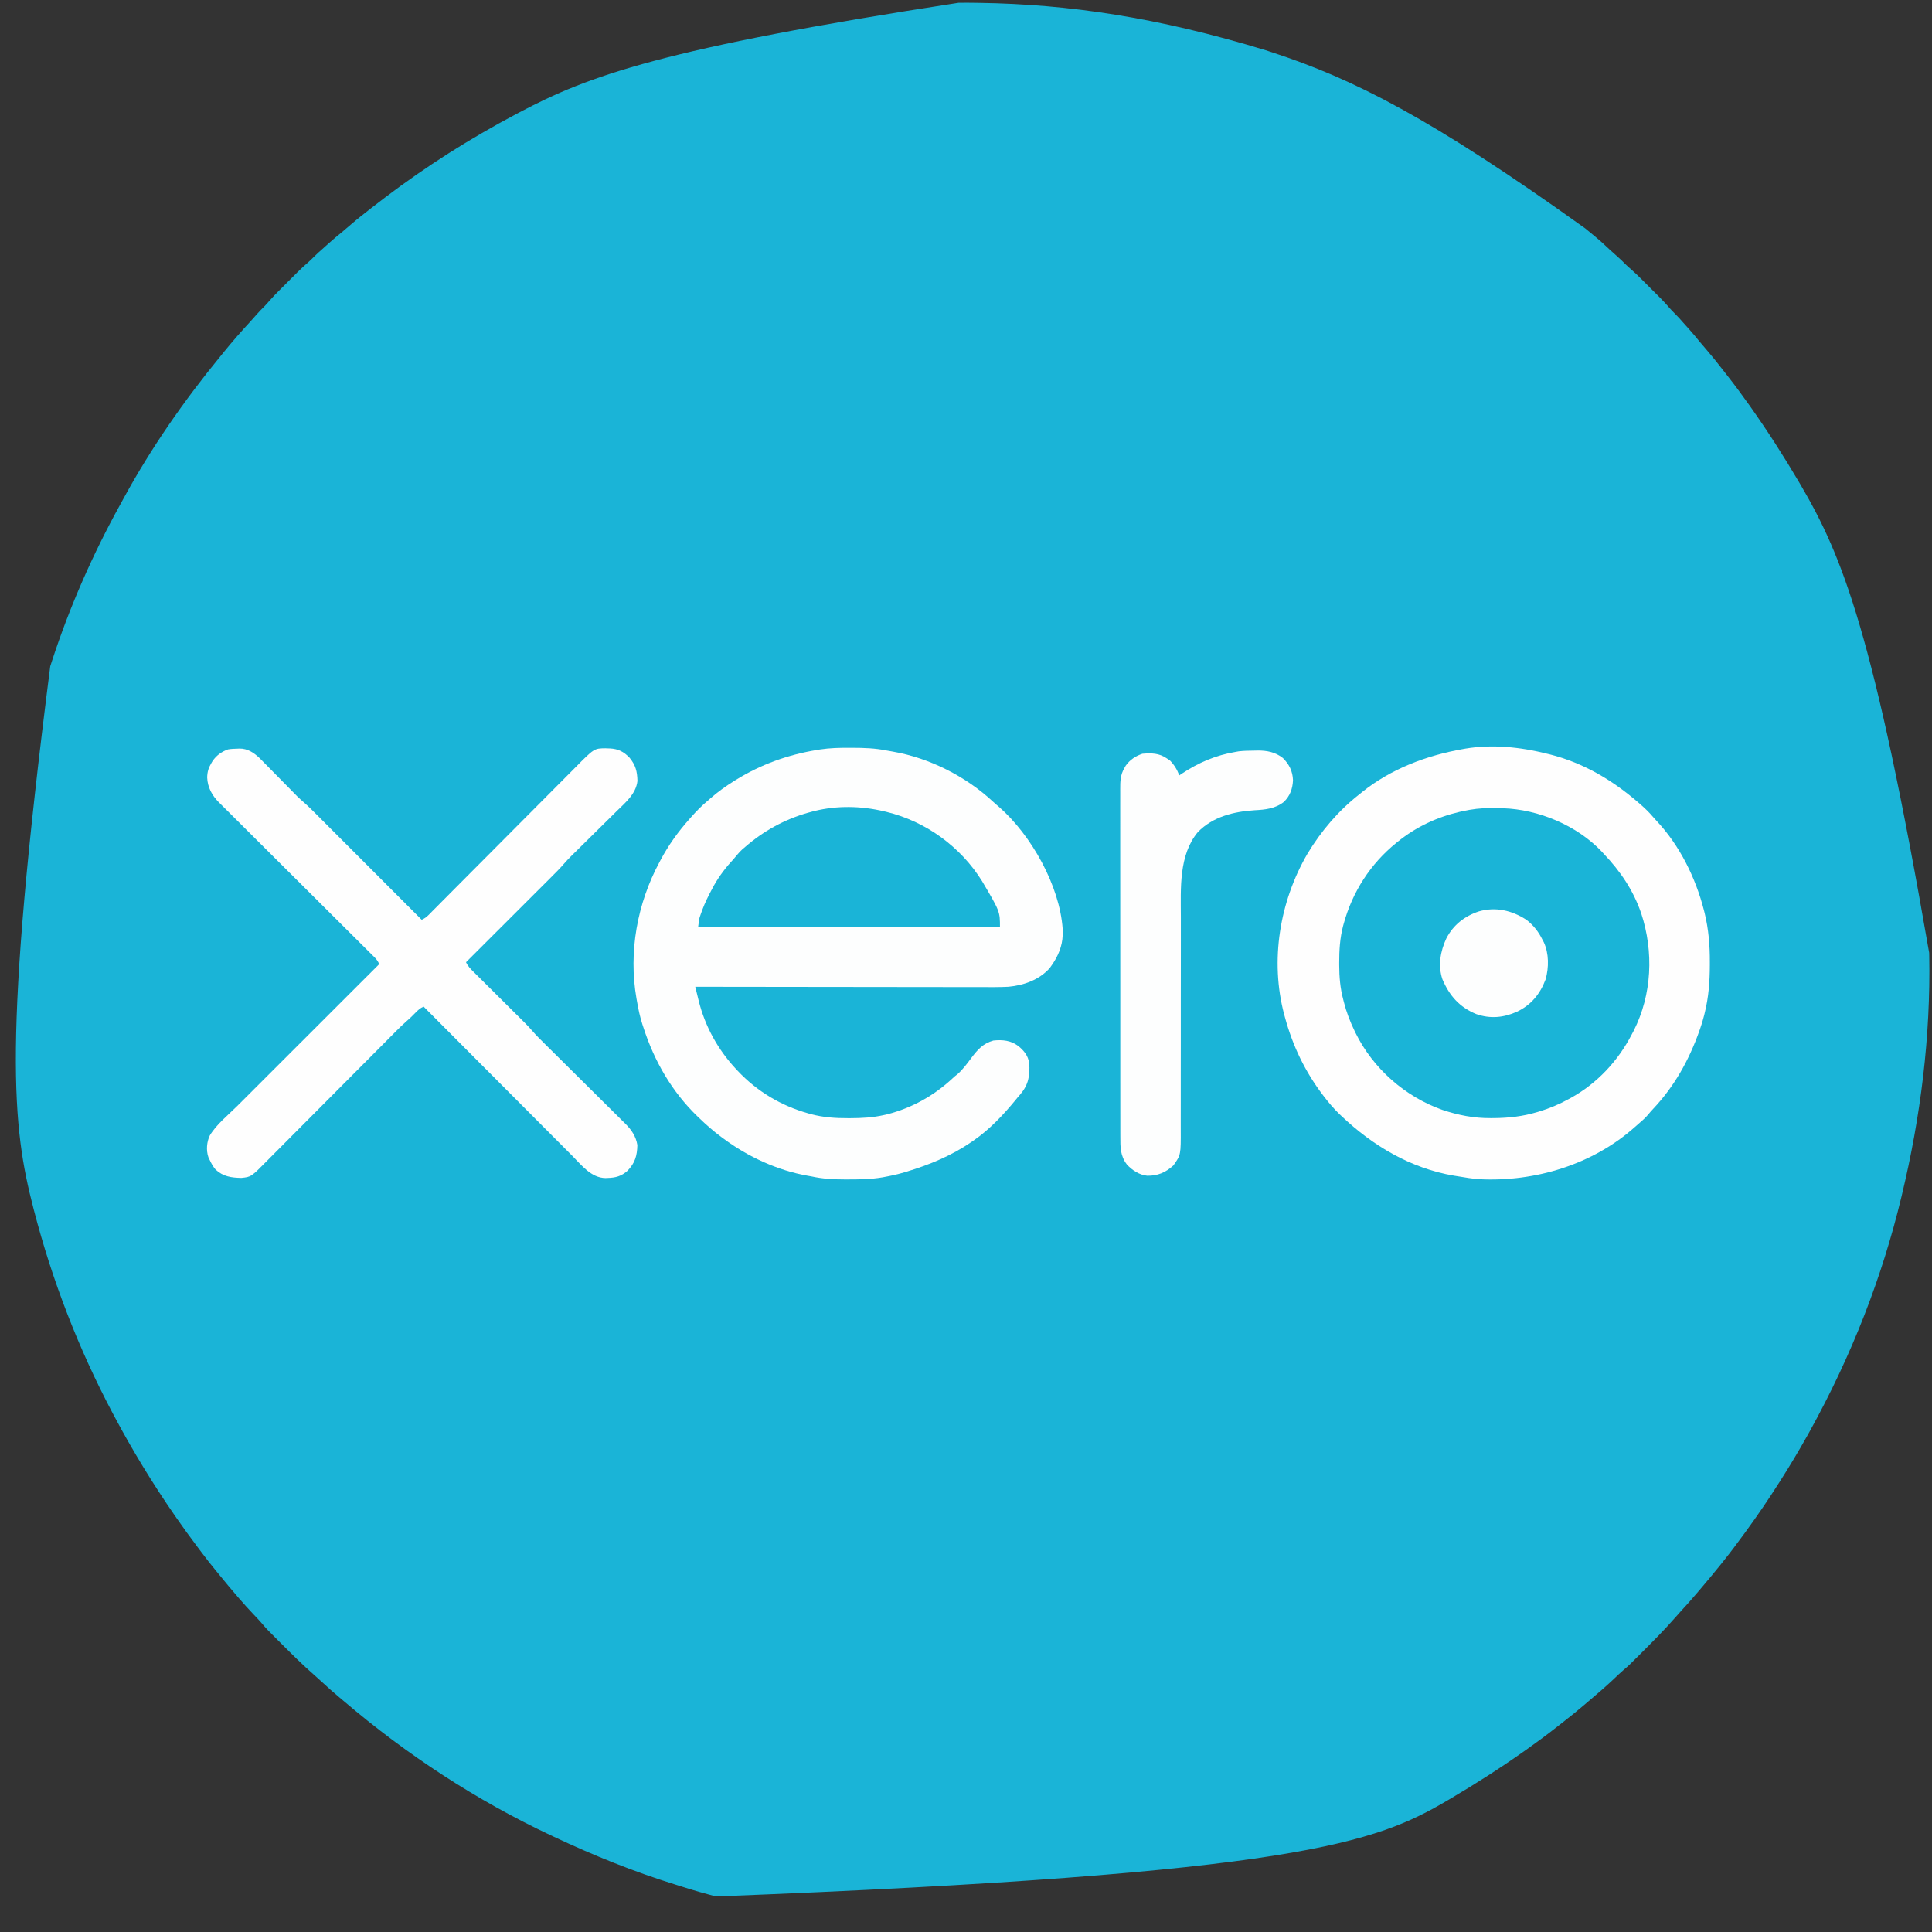
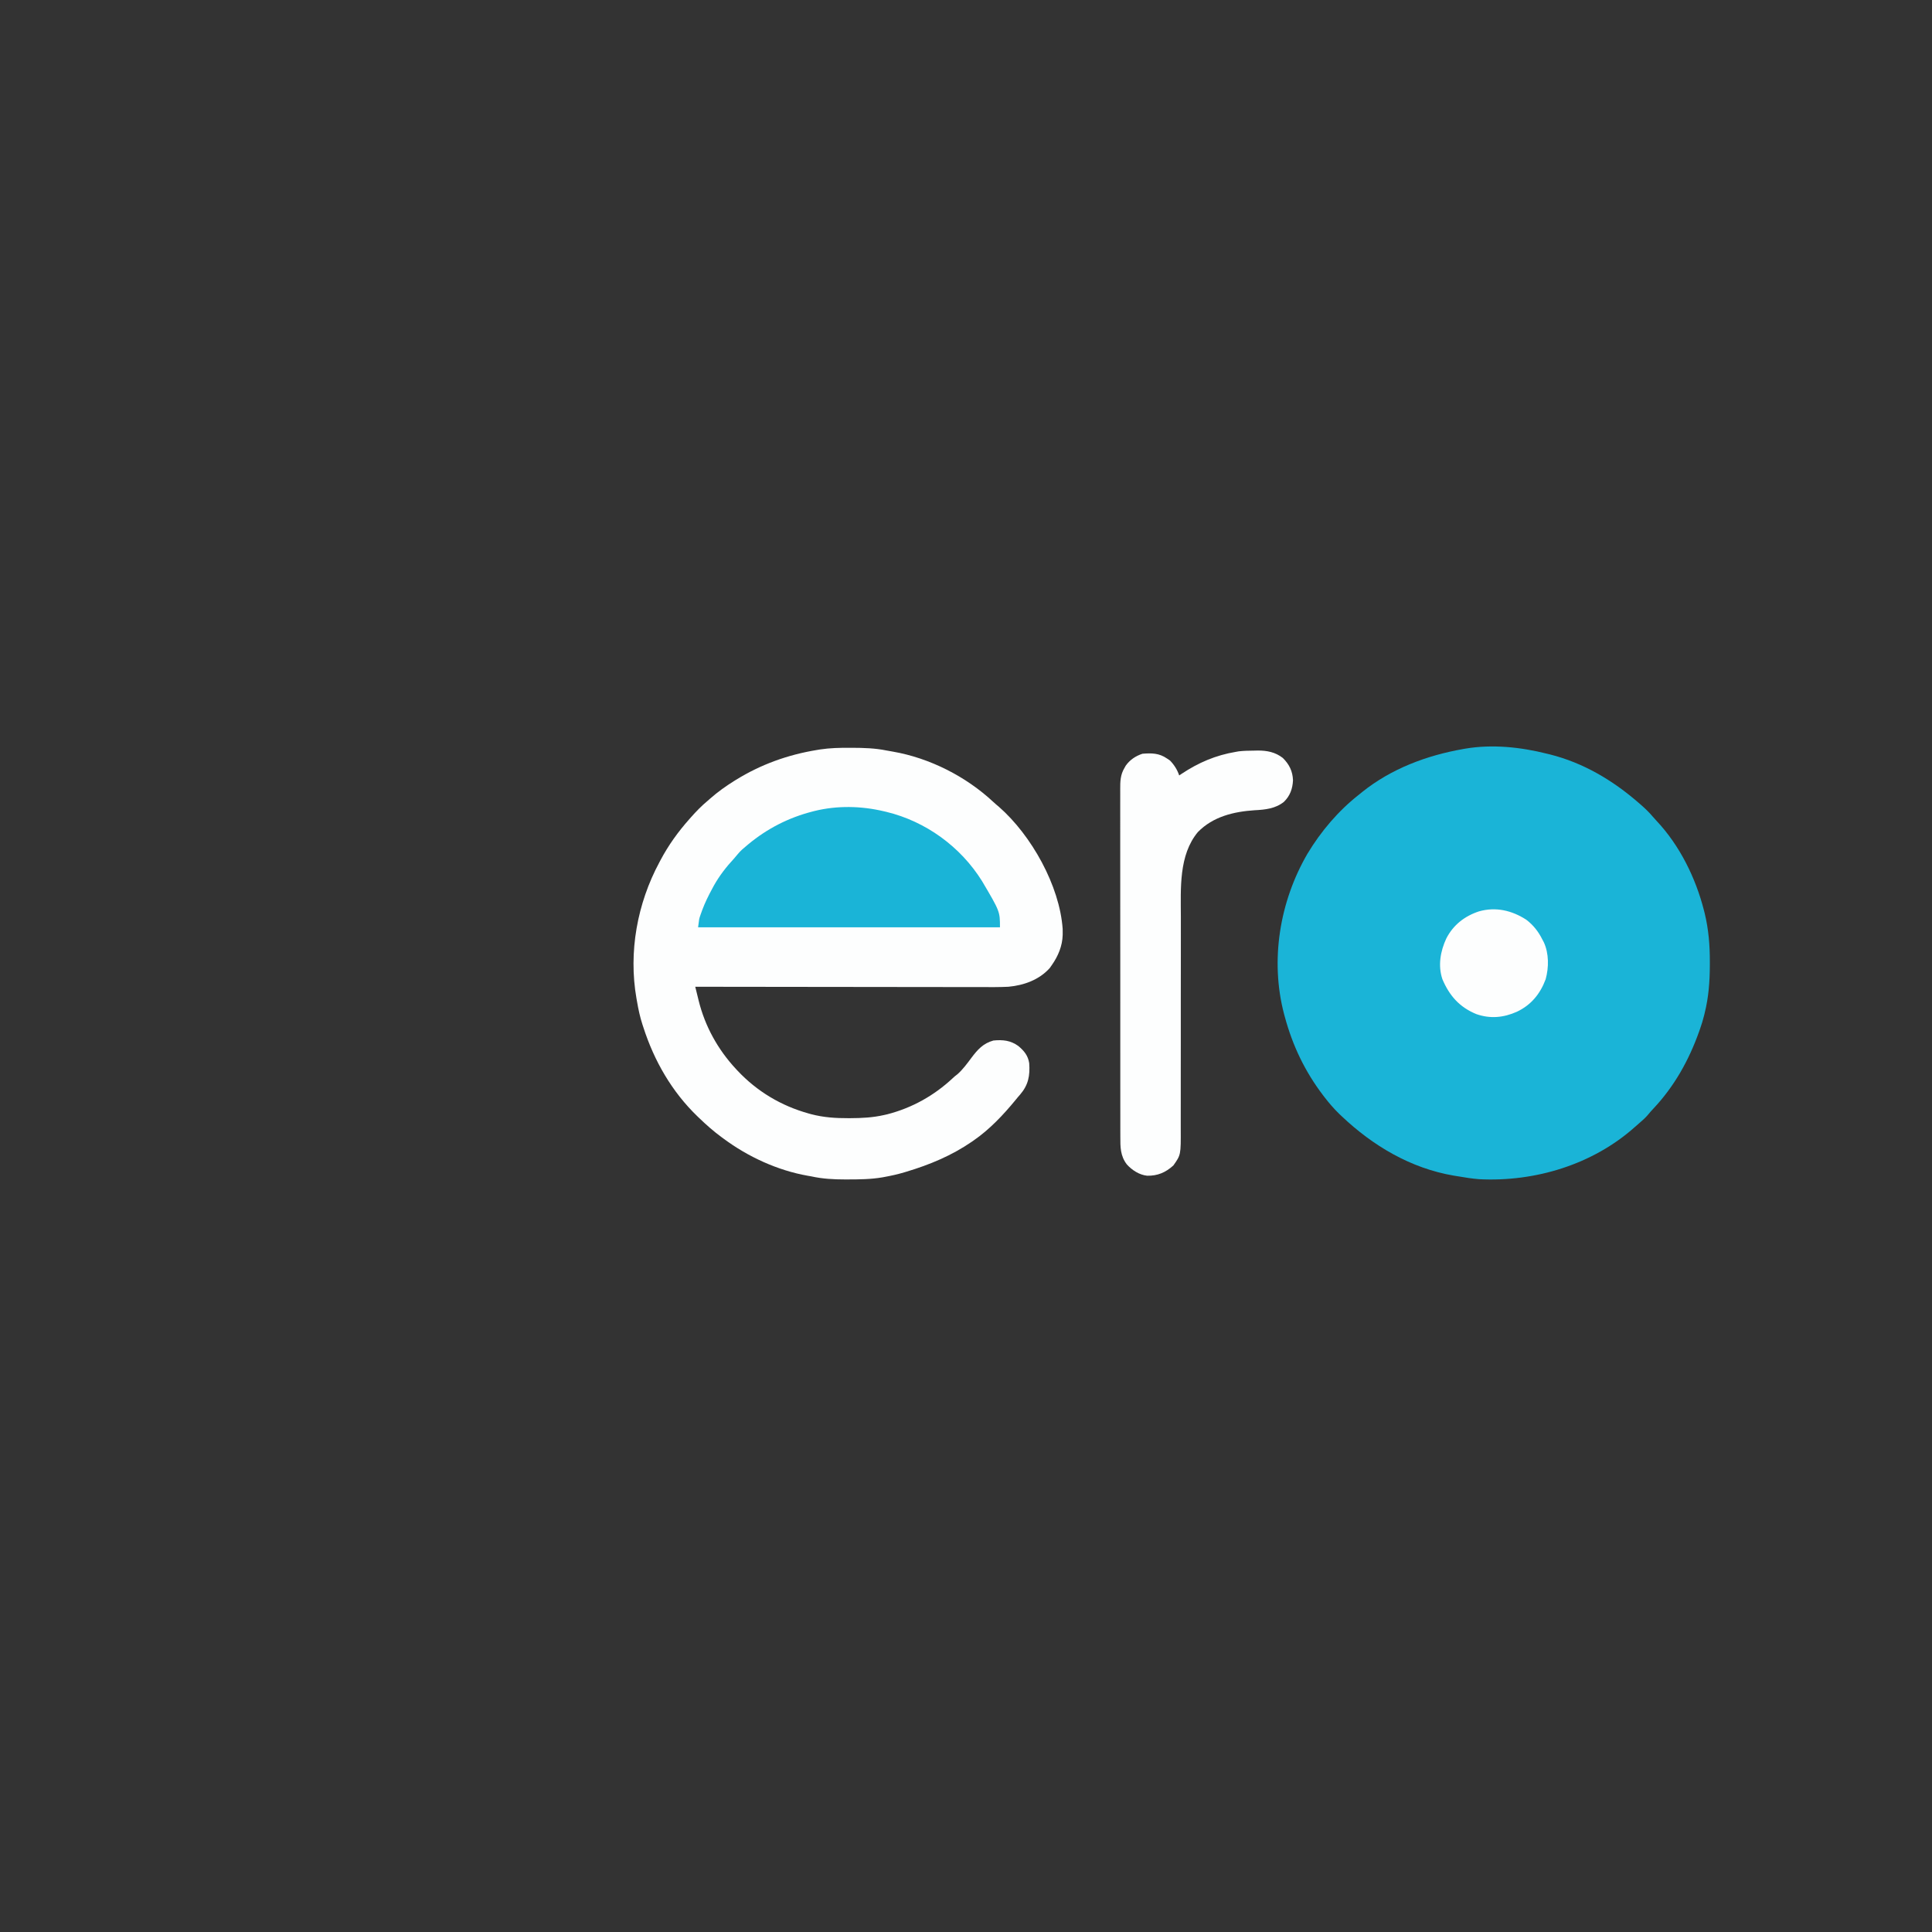
<svg xmlns="http://www.w3.org/2000/svg" version="1.1" width="2048" height="2048">
  <rect width="100%" height="100%" fill="#333333" stroke="none" />
-   <path d="M0 0 C6.307 -0.09 12.607 -0.052 18.914 0.05 C20.741 0.077 20.741 0.077 22.605 0.104 C116.529 1.589 210.433 15.232 325.672 50.312 C327.825 51.021 329.981 51.724 332.137 52.426 C418.541 80.64 500.764 122.029 664.335 239.173 C667.63 241.981 670.973 244.717 674.351 247.425 C680.034 252.044 685.344 257.025 690.679 262.035 C693.19 264.389 695.742 266.68 698.351 268.925 C701.398 271.552 704.223 274.336 707.038 277.208 C708.854 278.992 710.728 280.652 712.661 282.306 C716.755 285.867 720.619 289.611 724.449 293.453 C725.131 294.134 725.813 294.815 726.516 295.517 C727.947 296.947 729.376 298.378 730.804 299.811 C732.971 301.982 735.142 304.148 737.314 306.314 C738.713 307.714 740.112 309.114 741.511 310.515 C742.469 311.47 742.469 311.47 743.447 312.445 C747.226 316.243 750.817 320.152 754.301 324.223 C755.938 326.078 757.648 327.819 759.414 329.55 C762.45 332.539 765.259 335.667 768.039 338.894 C770.087 341.25 772.186 343.555 774.289 345.863 C778.164 350.156 781.836 354.581 785.472 359.078 C788.191 362.388 790.985 365.625 793.789 368.863 C799.2 375.136 804.353 381.577 809.421 388.128 C811.024 390.193 812.64 392.247 814.257 394.3 C822.423 404.69 830.278 415.266 837.914 426.05 C838.497 426.874 839.08 427.697 839.681 428.545 C857.913 454.334 874.878 480.838 890.914 508.05 C891.682 509.354 891.682 509.354 892.466 510.683 C937.032 586.605 970.288 668.516 1028.914 1007.05 C1028.946 1008.672 1028.946 1008.672 1028.98 1010.326 C1030.567 1095.573 1019.848 1181.258 999.914 1264.05 C999.749 1264.739 999.584 1265.427 999.414 1266.136 C979.149 1350.458 947.212 1433.262 901.914 1515.05 C901.304 1516.141 900.693 1517.233 900.065 1518.357 C890.796 1534.88 881.117 1551.082 870.914 1567.05 C870.426 1567.818 869.938 1568.587 869.436 1569.378 C858.479 1586.627 846.952 1603.538 834.914 1620.05 C834.119 1621.142 834.119 1621.142 833.309 1622.256 C825.712 1632.684 817.996 1642.993 809.914 1653.05 C809.399 1653.691 808.885 1654.331 808.355 1654.991 C801.455 1663.568 794.456 1672.054 787.304 1680.422 C785.848 1682.127 784.398 1683.836 782.949 1685.546 C777.291 1692.204 771.53 1698.736 765.582 1705.136 C763.523 1707.385 761.505 1709.653 759.503 1711.953 C748.521 1724.542 736.71 1736.357 724.914 1748.175 C724.282 1748.81 723.65 1749.444 722.999 1750.098 C710.885 1762.251 710.885 1762.251 704.703 1767.511 C701.335 1770.409 698.139 1773.495 694.914 1776.55 C687.183 1783.874 679.196 1790.845 671.056 1797.708 C670.488 1798.187 669.92 1798.666 669.335 1799.16 C668.768 1799.639 668.2 1800.117 667.615 1800.611 C665.965 1802.007 664.321 1803.41 662.679 1804.816 C655.545 1810.914 648.267 1816.789 640.852 1822.542 C638.782 1824.153 636.72 1825.775 634.66 1827.398 C624.271 1835.562 613.697 1843.416 602.914 1851.05 C602.09 1851.633 601.267 1852.217 600.419 1852.817 C574.63 1871.05 548.126 1888.014 520.914 1904.05 C519.61 1904.819 519.61 1904.819 518.281 1905.603 C442.358 1950.169 360.448 1983.425 -257.272 2007.382 C-269.08 2004.289 -280.783 2000.94 -292.412 1997.222 C-295.016 1996.392 -297.622 1995.57 -300.233 1994.761 C-344.479 1981.043 -387.193 1963.786 -429.086 1944.05 C-430.65 1943.316 -430.65 1943.316 -432.246 1942.566 C-511.274 1905.358 -585.074 1857.059 -651.51 1800.389 C-653.108 1799.032 -654.715 1797.686 -656.325 1796.343 C-662.508 1791.174 -668.541 1785.884 -674.422 1780.373 C-677.246 1777.73 -680.107 1775.144 -683.024 1772.605 C-695.606 1761.641 -707.405 1749.834 -719.211 1738.05 C-719.846 1737.419 -720.48 1736.787 -721.134 1736.136 C-733.287 1724.022 -733.287 1724.022 -738.547 1717.839 C-741.445 1714.471 -744.531 1711.275 -747.586 1708.05 C-752.543 1702.818 -757.377 1697.506 -762.086 1692.05 C-762.843 1691.177 -762.843 1691.177 -763.615 1690.286 C-770.228 1682.638 -776.719 1674.904 -783.086 1667.05 C-784.129 1665.778 -785.172 1664.506 -786.215 1663.234 C-791.885 1656.311 -797.467 1649.352 -802.79 1642.156 C-804.475 1639.877 -806.172 1637.61 -807.883 1635.351 C-815.166 1625.731 -822.206 1615.962 -829.086 1606.05 C-829.87 1604.923 -829.87 1604.923 -830.668 1603.773 C-854.215 1569.799 -875.682 1534.552 -895.086 1498.05 C-895.658 1496.975 -896.23 1495.9 -896.819 1494.792 C-932.836 1426.773 -960.775 1354.556 -980.086 1280.05 C-980.279 1279.31 -980.471 1278.57 -980.669 1277.807 C-1002.898 1191.849 -1013.829 1102.967 -962.828 703.302 C-962.112 701.129 -961.403 698.954 -960.694 696.779 C-942.077 639.778 -917.533 584.077 -888.511 531.63 C-887.208 529.271 -885.917 526.906 -884.629 524.539 C-855.663 471.489 -820.792 421.492 -782.506 374.786 C-781.242 373.24 -779.986 371.689 -778.731 370.136 C-769.706 358.991 -760.253 348.225 -750.516 337.699 C-748.416 335.409 -746.365 333.091 -744.336 330.738 C-741.665 327.653 -738.842 324.782 -735.93 321.926 C-734.145 320.11 -732.485 318.237 -730.83 316.302 C-727.269 312.209 -723.526 308.344 -719.684 304.515 C-719.003 303.833 -718.321 303.15 -717.619 302.447 C-716.189 301.017 -714.758 299.588 -713.326 298.159 C-711.154 295.993 -708.988 293.822 -706.823 291.65 C-705.423 290.25 -704.022 288.851 -702.622 287.453 C-701.985 286.814 -701.348 286.175 -700.692 285.517 C-696.894 281.738 -692.985 278.146 -688.913 274.663 C-687.059 273.026 -685.318 271.316 -683.586 269.55 C-680.598 266.514 -677.469 263.705 -674.243 260.925 C-671.887 258.877 -669.581 256.778 -667.274 254.675 C-662.98 250.8 -658.556 247.128 -654.059 243.492 C-650.749 240.773 -647.512 237.979 -644.274 235.175 C-637.388 229.233 -630.286 223.606 -623.086 218.05 C-622.017 217.221 -620.948 216.392 -619.879 215.562 C-616.626 213.043 -613.36 210.543 -610.086 208.05 C-609.476 207.585 -608.865 207.12 -608.236 206.641 C-564.422 173.341 -517.71 143.79 -469.086 118.05 C-467.422 117.167 -467.422 117.167 -465.725 116.266 C-392.074 77.29 -313.782 48.244 0 0 Z " fill="#1AB4D7" transform="translate(1016.086,2.95)" />
  <path d="M0 0 C0.938 0.223 1.877 0.446 2.844 0.676 C38.461 9.635 69.506 28.105 97 52 C98.384 53.197 98.384 53.197 99.797 54.418 C104.272 58.358 108.41 62.376 112.246 66.941 C113.452 68.356 114.697 69.738 115.973 71.09 C140.505 97.136 157.461 131.504 166.25 166 C166.484 166.911 166.718 167.823 166.959 168.762 C171.183 186.128 172.575 203.033 172.5 220.875 C172.499 221.947 172.498 223.018 172.497 224.122 C172.446 241.565 171.245 258.019 167 275 C166.802 275.821 166.605 276.642 166.401 277.488 C165.185 282.422 163.699 287.212 162 292 C161.718 292.803 161.436 293.606 161.145 294.433 C150.256 325.02 134.779 352.756 112.395 376.453 C110.449 378.523 108.613 380.619 106.812 382.812 C104.252 385.827 101.448 388.386 98.43 390.938 C96.594 392.496 94.796 394.076 93.008 395.688 C48.377 435.529 -12.795 454.012 -72 451 C-79.408 450.419 -86.688 449.289 -94 448 C-95.617 447.742 -97.234 447.484 -98.852 447.227 C-144.632 439.449 -184.737 415.59 -218 384 C-219.241 382.822 -219.241 382.822 -220.508 381.621 C-226.153 376.123 -231.204 370.247 -236 364 C-236.727 363.055 -236.727 363.055 -237.469 362.09 C-256.613 336.966 -269.775 309.469 -278 279 C-278.257 278.065 -278.514 277.129 -278.779 276.165 C-293.822 219.17 -283.558 156.771 -254.125 106.125 C-239.701 82.117 -221.113 60.23 -199 43 C-198.053 42.224 -197.105 41.448 -196.129 40.648 C-165.231 15.852 -127.644 1.79 -89 -5 C-88.236 -5.136 -87.472 -5.271 -86.685 -5.411 C-58.134 -10.243 -27.893 -7.06 0 0 Z " fill="#1AB4D7" transform="translate(1640,799)" />
  <path d="M0 0 C1.323 0.002 1.323 0.002 2.673 0.005 C15.007 0.042 27.061 0.4 39.186 2.873 C41.393 3.316 43.603 3.688 45.824 4.051 C84.859 10.851 123.276 30.337 152.227 57.316 C154.185 59.136 156.198 60.85 158.25 62.562 C192.733 92.735 222.642 146.214 225.844 191.992 C225.877 193.39 225.888 194.789 225.875 196.188 C225.868 197.321 225.868 197.321 225.86 198.477 C225.503 210.202 221.08 220.753 214.375 230.312 C213.292 231.859 213.292 231.859 212.188 233.438 C201.016 245.992 184.674 251.814 168.375 253.312 C158.372 253.814 148.346 253.701 138.334 253.661 C134.272 253.648 130.21 253.652 126.148 253.654 C119.13 253.656 112.111 253.647 105.093 253.63 C94.945 253.605 84.798 253.597 74.65 253.594 C58.182 253.587 41.715 253.567 25.247 253.539 C9.26 253.511 -6.726 253.49 -22.713 253.477 C-23.7 253.477 -24.688 253.476 -25.705 253.475 C-30.658 253.471 -35.611 253.467 -40.564 253.463 C-81.584 253.432 -122.605 253.38 -163.625 253.312 C-162.691 257.137 -161.749 260.959 -160.805 264.781 C-160.543 265.855 -160.281 266.928 -160.01 268.034 C-153.274 295.228 -139.698 319.78 -120.625 340.312 C-120.064 340.917 -119.504 341.521 -118.926 342.144 C-98.145 364.28 -72.573 379.556 -43.312 387.688 C-42.454 387.926 -41.596 388.165 -40.712 388.411 C-27.713 391.817 -14.86 392.689 -1.5 392.625 C-0.734 392.624 0.032 392.622 0.822 392.62 C12.874 392.578 24.581 391.993 36.375 389.312 C38.16 388.912 38.16 388.912 39.98 388.504 C66.336 381.68 89.516 368.696 109.348 350.184 C111.375 348.312 111.375 348.312 114.438 345.938 C120.074 340.9 124.574 334.742 129.082 328.695 C135.632 319.981 141.491 313.353 152.375 310.312 C162.315 309.3 170.677 310.163 178.848 316.113 C184.977 321.246 189.119 326.238 190.375 334.312 C191.308 347.562 189.541 357.355 180.73 367.625 C179.953 368.512 179.176 369.399 178.375 370.312 C177.163 371.798 177.163 371.798 175.926 373.312 C162.953 389.125 148.278 404.676 131.375 416.312 C130.704 416.779 130.033 417.245 129.342 417.726 C108.092 432.295 84.964 441.924 60.375 449.312 C59.203 449.668 59.203 449.668 58.008 450.03 C50.985 452.127 43.89 453.683 36.688 455 C36.034 455.12 35.381 455.239 34.708 455.363 C22.489 457.449 10.173 457.551 -2.188 457.562 C-3.454 457.565 -3.454 457.565 -4.745 457.567 C-16.993 457.562 -28.634 456.964 -40.625 454.312 C-41.874 454.096 -43.123 453.879 -44.41 453.656 C-76.308 448.021 -107.735 433.559 -133.625 414.312 C-134.194 413.898 -134.762 413.483 -135.348 413.056 C-144.005 406.734 -151.909 399.745 -159.625 392.312 C-160.15 391.809 -160.675 391.306 -161.216 390.788 C-188.297 364.714 -207.18 331.943 -218.625 296.312 C-218.953 295.324 -219.28 294.335 -219.618 293.316 C-222.183 285.355 -223.909 277.427 -225.312 269.188 C-225.525 268.003 -225.737 266.818 -225.955 265.598 C-234.533 216.514 -225.135 165.034 -201.625 121.312 C-201.284 120.665 -200.943 120.018 -200.591 119.351 C-192.12 103.322 -181.675 88.833 -169.625 75.312 C-169.157 74.783 -168.688 74.253 -168.206 73.707 C-162.685 67.476 -157.035 61.641 -150.625 56.312 C-149.683 55.482 -148.74 54.652 -147.77 53.797 C-139.855 46.855 -131.554 40.88 -122.625 35.312 C-121.949 34.891 -121.273 34.469 -120.577 34.035 C-94.002 17.611 -65.445 7.346 -34.625 2.312 C-33.533 2.131 -32.44 1.949 -31.314 1.762 C-20.852 0.182 -10.563 -0.044 0 0 Z " fill="#FDFEFE" transform="translate(900.625,792.688)" />
-   <path d="M0 0 C0.938 0.223 1.877 0.446 2.844 0.676 C38.461 9.635 69.506 28.105 97 52 C98.384 53.197 98.384 53.197 99.797 54.418 C104.272 58.358 108.41 62.376 112.246 66.941 C113.452 68.356 114.697 69.738 115.973 71.09 C140.505 97.136 157.461 131.504 166.25 166 C166.484 166.911 166.718 167.823 166.959 168.762 C171.183 186.128 172.575 203.033 172.5 220.875 C172.499 221.947 172.498 223.018 172.497 224.122 C172.446 241.565 171.245 258.019 167 275 C166.802 275.821 166.605 276.642 166.401 277.488 C165.185 282.422 163.699 287.212 162 292 C161.718 292.803 161.436 293.606 161.145 294.433 C150.256 325.02 134.779 352.756 112.395 376.453 C110.449 378.523 108.613 380.619 106.812 382.812 C104.252 385.827 101.448 388.386 98.43 390.938 C96.594 392.496 94.796 394.076 93.008 395.688 C48.377 435.529 -12.795 454.012 -72 451 C-79.408 450.419 -86.688 449.289 -94 448 C-95.617 447.742 -97.234 447.484 -98.852 447.227 C-144.632 439.449 -184.737 415.59 -218 384 C-219.241 382.822 -219.241 382.822 -220.508 381.621 C-226.153 376.123 -231.204 370.247 -236 364 C-236.727 363.055 -236.727 363.055 -237.469 362.09 C-256.613 336.966 -269.775 309.469 -278 279 C-278.257 278.065 -278.514 277.129 -278.779 276.165 C-293.822 219.17 -283.558 156.771 -254.125 106.125 C-239.701 82.117 -221.113 60.23 -199 43 C-198.053 42.224 -197.105 41.448 -196.129 40.648 C-165.231 15.852 -127.644 1.79 -89 -5 C-88.236 -5.136 -87.472 -5.271 -86.685 -5.411 C-58.134 -10.243 -27.893 -7.06 0 0 Z M-90 61 C-90.923 61.204 -91.846 61.408 -92.796 61.618 C-116.788 67.204 -138.79 77.539 -158 93 C-158.597 93.477 -159.193 93.954 -159.808 94.445 C-187.208 116.567 -206.412 146.438 -215.688 180.438 C-215.89 181.176 -216.093 181.915 -216.302 182.677 C-219.631 195.536 -220.408 208.353 -220.375 221.562 C-220.375 222.352 -220.375 223.141 -220.374 223.954 C-220.34 236.692 -219.334 248.658 -216 261 C-215.813 261.742 -215.626 262.483 -215.433 263.247 C-212.71 273.981 -208.82 284.041 -204 294 C-203.692 294.637 -203.384 295.274 -203.066 295.93 C-184.526 333.627 -150.657 363.47 -111.062 377.5 C-94.307 383.114 -77.529 386.388 -59.812 386.25 C-57.909 386.24 -57.909 386.24 -55.968 386.229 C-40.431 386.059 -25.906 384.404 -11 380 C-10.278 379.789 -9.556 379.577 -8.812 379.359 C2.41 376.008 12.746 371.647 23 366 C23.625 365.661 24.249 365.323 24.893 364.974 C52.983 349.58 75.454 325.375 90 297 C90.602 295.871 91.204 294.742 91.824 293.578 C111.182 255.124 113.134 210.05 99.824 169.428 C91.508 144.916 77.751 124.646 60 106 C59.296 105.232 58.592 104.463 57.867 103.672 C31.713 76.026 -9.135 58.958 -46.906 57.771 C-50.52 57.682 -54.135 57.649 -57.75 57.625 C-58.781 57.613 -58.781 57.613 -59.833 57.601 C-70.214 57.509 -79.873 58.749 -90 61 Z " fill="#FEFEFE" transform="translate(1640,799)" />
-   <path d="M0 0 C0.992 -0.056 0.992 -0.056 2.004 -0.113 C10.871 -0.266 17.55 4.288 23.79 10.238 C25.739 12.176 27.656 14.145 29.57 16.117 C30.612 17.171 31.655 18.223 32.698 19.274 C35.426 22.026 38.138 24.791 40.846 27.561 C44.659 31.455 48.492 35.329 52.323 39.205 C54.356 41.262 56.384 43.324 58.407 45.392 C59.344 46.346 60.282 47.3 61.219 48.253 C62.024 49.076 62.829 49.898 63.658 50.745 C65.713 52.734 67.777 54.595 69.946 56.451 C75.7 61.445 81.016 66.884 86.391 72.277 C87.584 73.47 88.777 74.664 89.97 75.857 C93.189 79.075 96.405 82.296 99.62 85.518 C102.988 88.893 106.359 92.264 109.729 95.636 C116.102 102.012 122.473 108.391 128.842 114.77 C136.098 122.037 143.357 129.301 150.615 136.565 C165.538 151.498 180.458 166.436 195.375 181.375 C198.256 180.069 200.313 178.684 202.538 176.444 C203.142 175.841 203.746 175.238 204.368 174.617 C205.022 173.954 205.676 173.29 206.35 172.607 C207.052 171.903 207.754 171.199 208.477 170.474 C210.835 168.108 213.185 165.735 215.535 163.362 C217.222 161.667 218.909 159.972 220.597 158.277 C224.234 154.624 227.868 150.967 231.501 147.308 C237.248 141.519 243.004 135.74 248.763 129.962 C250.734 127.984 252.705 126.006 254.677 124.028 C255.169 123.533 255.662 123.039 256.169 122.529 C261.777 116.901 267.382 111.271 272.986 105.64 C273.754 104.868 273.754 104.868 274.538 104.081 C282.828 95.751 291.112 87.415 299.395 79.077 C307.908 70.509 316.43 61.951 324.96 53.401 C329.746 48.603 334.526 43.801 339.295 38.987 C343.785 34.456 348.286 29.936 352.797 25.425 C354.446 23.77 356.091 22.112 357.732 20.449 C378.201 -0.29 378.201 -0.29 390.235 -0.408 C390.962 -0.377 391.689 -0.345 392.438 -0.312 C393.213 -0.292 393.989 -0.271 394.789 -0.25 C403.759 0.2 409.54 3.154 415.75 9.625 C422.22 17.614 423.808 23.961 424.102 34.238 C422.524 47.921 411.398 57.125 402.16 66.141 C400.66 67.627 399.16 69.116 397.662 70.605 C393.738 74.502 389.795 78.38 385.849 82.255 C381.064 86.958 376.297 91.681 371.53 96.403 C367.82 100.077 364.106 103.749 360.382 107.409 C359.352 108.424 359.352 108.424 358.3 109.46 C357.034 110.708 355.766 111.954 354.495 113.198 C351.558 116.097 348.755 119.05 346.065 122.18 C341.745 127.176 337.078 131.804 332.401 136.463 C331.414 137.449 330.428 138.435 329.442 139.422 C326.788 142.077 324.13 144.728 321.472 147.379 C318.687 150.159 315.904 152.941 313.12 155.723 C307.86 160.98 302.597 166.235 297.333 171.489 C291.335 177.475 285.341 183.464 279.347 189.453 C267.026 201.764 254.702 214.071 242.375 226.375 C244.305 230.587 247.193 233.453 250.458 236.669 C251.081 237.291 251.704 237.912 252.346 238.553 C254.407 240.608 256.475 242.655 258.543 244.703 C259.981 246.135 261.419 247.567 262.856 249 C266.645 252.776 270.44 256.546 274.236 260.315 C280.295 266.331 286.348 272.354 292.397 278.38 C294.503 280.476 296.613 282.569 298.723 284.661 C300.031 285.962 301.338 287.263 302.645 288.563 C303.225 289.136 303.804 289.709 304.401 290.299 C307.276 293.166 310.021 296.088 312.666 299.17 C317.011 304.19 321.728 308.813 326.454 313.472 C327.452 314.46 328.45 315.448 329.447 316.437 C331.581 318.551 333.716 320.663 335.852 322.775 C339.236 326.121 342.614 329.474 345.99 332.829 C346.562 333.398 347.134 333.966 347.724 334.552 C348.893 335.714 350.062 336.876 351.231 338.037 C359.08 345.836 366.932 353.63 374.803 361.406 C380.129 366.667 385.445 371.939 390.748 377.224 C393.547 380.013 396.352 382.796 399.17 385.567 C401.822 388.173 404.458 390.793 407.085 393.424 C408.499 394.834 409.928 396.228 411.358 397.622 C417.893 404.209 422.461 410.872 424.004 420.16 C423.777 431.336 421.517 439.252 413.609 447.391 C407.067 453.201 401.032 454.833 392.438 455.062 C391.347 455.11 391.347 455.11 390.235 455.158 C375.139 455.009 364.793 441.473 355.062 431.629 C353.337 429.903 351.611 428.178 349.885 426.454 C346.183 422.754 342.489 419.046 338.803 415.331 C333.472 409.96 328.128 404.603 322.781 399.249 C314.103 390.561 305.437 381.861 296.777 373.154 C288.37 364.701 279.958 356.254 271.539 347.813 C271.019 347.292 270.499 346.771 269.964 346.234 C267.355 343.62 264.747 341.005 262.139 338.39 C240.535 316.735 218.949 295.061 197.375 273.375 C193.711 275.085 191.44 277.135 188.625 280.062 C185.731 283.064 182.789 285.913 179.627 288.627 C175.768 291.99 172.119 295.506 168.52 299.143 C167.879 299.787 167.238 300.431 166.578 301.094 C164.454 303.228 162.334 305.365 160.213 307.502 C158.682 309.042 157.15 310.582 155.618 312.122 C152.331 315.426 149.044 318.731 145.759 322.038 C140.56 327.27 135.354 332.496 130.148 337.721 C129.267 338.604 128.387 339.487 127.48 340.398 C125.681 342.203 123.881 344.009 122.082 345.815 C109.969 357.97 97.861 370.13 85.768 382.305 C77.597 390.529 69.418 398.745 61.229 406.951 C56.9 411.289 52.576 415.631 48.264 419.985 C44.208 424.078 40.141 428.16 36.065 432.232 C34.575 433.726 33.089 435.223 31.607 436.725 C14.625 453.936 14.625 453.936 4.25 455.004 C-6.294 454.823 -15.093 453.583 -23.094 446.148 C-25.894 442.905 -27.828 439.246 -29.625 435.375 C-29.992 434.586 -30.36 433.797 -30.738 432.984 C-33.193 425.76 -32.512 416.875 -29.208 410.022 C-22.152 398.225 -9.717 388.33 -0.046 378.683 C1.601 377.036 3.248 375.389 4.895 373.741 C9.332 369.304 13.772 364.87 18.212 360.436 C22.865 355.789 27.515 351.14 32.166 346.491 C39.961 338.699 47.757 330.909 55.555 323.12 C63.581 315.103 71.606 307.085 79.629 299.066 C80.125 298.57 80.621 298.075 81.132 297.564 C83.62 295.077 86.109 292.59 88.597 290.103 C109.187 269.524 129.78 248.948 150.375 228.375 C149.069 225.493 147.681 223.434 145.441 221.206 C144.838 220.601 144.234 219.996 143.612 219.373 C142.616 218.39 142.616 218.39 141.6 217.387 C140.896 216.683 140.191 215.98 139.465 215.255 C137.097 212.893 134.722 210.538 132.346 208.183 C130.649 206.493 128.953 204.803 127.257 203.112 C123.6 199.468 119.94 195.827 116.277 192.188 C110.975 186.92 105.68 181.644 100.387 176.366 C91.79 167.792 83.189 159.221 74.585 150.654 C74.07 150.141 73.555 149.629 73.025 149.1 C65.723 141.83 58.419 134.563 51.114 127.297 C50.6 126.786 50.086 126.275 49.556 125.748 C49.043 125.237 48.529 124.727 48 124.2 C39.428 115.675 30.864 107.142 22.307 98.602 C17.504 93.81 12.698 89.022 7.881 84.243 C3.35 79.746 -1.173 75.24 -5.689 70.727 C-7.346 69.075 -9.006 67.425 -10.67 65.78 C-12.946 63.529 -15.209 61.265 -17.469 58.998 C-18.127 58.354 -18.784 57.71 -19.461 57.046 C-26.797 49.63 -31.588 41.1 -32 30.562 C-31.883 24.658 -30.642 20.419 -27.625 15.375 C-27.212 14.675 -26.8 13.975 -26.375 13.254 C-22.359 7.219 -16.656 3.127 -9.797 0.738 C-6.537 0.193 -3.297 0.068 0 0 Z " fill="#FEFEFE" transform="translate(251.625,793.625)" />
  <path d="M0 0 C1.662 -0.044 1.662 -0.044 3.357 -0.088 C13.311 -0.164 22.216 1.573 30.188 7.812 C36.949 14.488 40.616 21.901 40.938 31.438 C40.508 40.485 37.821 47.951 31.312 54.312 C22.305 61.51 11.53 62.629 0.375 63.188 C-21.843 64.649 -43.814 69.907 -59.875 86.312 C-80.283 110.785 -77.998 146.229 -77.927 176.075 C-77.928 178.767 -77.93 181.458 -77.933 184.15 C-77.938 189.894 -77.937 195.638 -77.931 201.382 C-77.923 210.473 -77.934 219.564 -77.949 228.656 C-77.953 231.781 -77.958 234.907 -77.962 238.032 C-77.964 239.203 -77.964 239.203 -77.965 240.397 C-77.977 249.232 -77.985 258.067 -77.991 266.902 C-77.992 267.707 -77.992 268.512 -77.993 269.342 C-78.001 282.43 -77.998 295.518 -77.992 308.605 C-77.986 322.097 -78 335.589 -78.029 349.081 C-78.047 357.376 -78.049 365.671 -78.03 373.965 C-78.018 379.644 -78.025 385.323 -78.045 391.002 C-78.056 394.271 -78.057 397.539 -78.041 400.808 C-77.915 428.519 -77.915 428.519 -85.875 439.75 C-94.056 447.203 -102.618 450.843 -113.66 450.625 C-121.958 449.768 -129.651 444.769 -135.191 438.652 C-142.147 429.538 -142.121 420.293 -142.075 409.301 C-142.079 407.659 -142.085 406.017 -142.091 404.375 C-142.106 399.872 -142.102 395.37 -142.094 390.868 C-142.09 386.008 -142.102 381.148 -142.112 376.289 C-142.13 366.772 -142.13 357.256 -142.125 347.74 C-142.121 340.005 -142.123 332.27 -142.128 324.535 C-142.129 323.435 -142.129 322.334 -142.13 321.199 C-142.132 318.963 -142.133 316.726 -142.135 314.49 C-142.148 293.518 -142.143 272.546 -142.132 251.573 C-142.122 232.387 -142.135 213.201 -142.159 194.015 C-142.183 174.313 -142.193 154.611 -142.186 134.909 C-142.182 123.849 -142.185 112.788 -142.202 101.728 C-142.217 92.312 -142.217 82.897 -142.2 73.482 C-142.192 68.679 -142.189 63.876 -142.205 59.073 C-142.219 54.674 -142.214 50.276 -142.194 45.877 C-142.191 44.288 -142.194 42.698 -142.204 41.109 C-142.255 32.783 -142.102 25.62 -137.688 18.312 C-137.241 17.515 -136.795 16.717 -136.336 15.895 C-131.875 9.696 -125.928 5.726 -118.688 3.312 C-108.931 2.537 -101.019 2.567 -92.688 8.312 C-91.615 9.034 -90.543 9.756 -89.438 10.5 C-85.05 14.987 -81.677 20.344 -79.688 26.312 C-78.862 25.756 -78.037 25.199 -77.188 24.625 C-59.253 12.698 -41.02 4.9 -19.688 1.312 C-18.65 1.128 -17.612 0.944 -16.543 0.754 C-11.026 0.122 -5.549 0.048 0 0 Z " fill="#FDFEFE" transform="translate(1329.688,795.688)" />
  <path d="M0 0 C0.891 0.209 1.782 0.418 2.701 0.633 C44.43 10.76 81.271 37.546 104 74 C123 106.18 123 106.18 123 123 C17.4 123 -88.2 123 -197 123 C-195.872 113.978 -195.872 113.978 -194.871 111.062 C-194.645 110.403 -194.419 109.744 -194.186 109.065 C-193.939 108.384 -193.692 107.702 -193.438 107 C-193.176 106.27 -192.914 105.54 -192.644 104.788 C-189.716 96.875 -186.011 89.413 -182 82 C-181.134 80.393 -181.134 80.393 -180.25 78.754 C-174.378 68.301 -167.192 59.026 -159.043 50.254 C-157.623 48.688 -156.262 47.067 -154.949 45.41 C-152.015 41.782 -148.587 38.968 -145 36 C-144.261 35.384 -144.261 35.384 -143.506 34.756 C-123.6 18.281 -101.04 6.743 -76 0.312 C-74.827 0.009 -74.827 0.009 -73.63 -0.302 C-49.468 -6.243 -24.13 -5.701 0 0 Z " fill="#1AB4D7" transform="translate(937,860)" />
  <path d="M0 0 C7.366 5.604 12.951 12.729 17 21 C17.485 21.905 17.969 22.81 18.469 23.742 C24.028 35.634 23.91 50.593 20.438 63.125 C14.603 78.683 4.99 90.367 -10.019 97.487 C-24.121 103.779 -38.257 105.134 -53 100 C-70.852 92.7 -81.598 80.466 -89 63 C-93.836 48.598 -91.127 33.307 -84.875 19.875 C-77.563 5.515 -65.383 -3.954 -50.227 -8.906 C-32.421 -13.954 -15.301 -9.924 0 0 Z " fill="#FDFEFE" transform="translate(1618,975)" />
</svg>